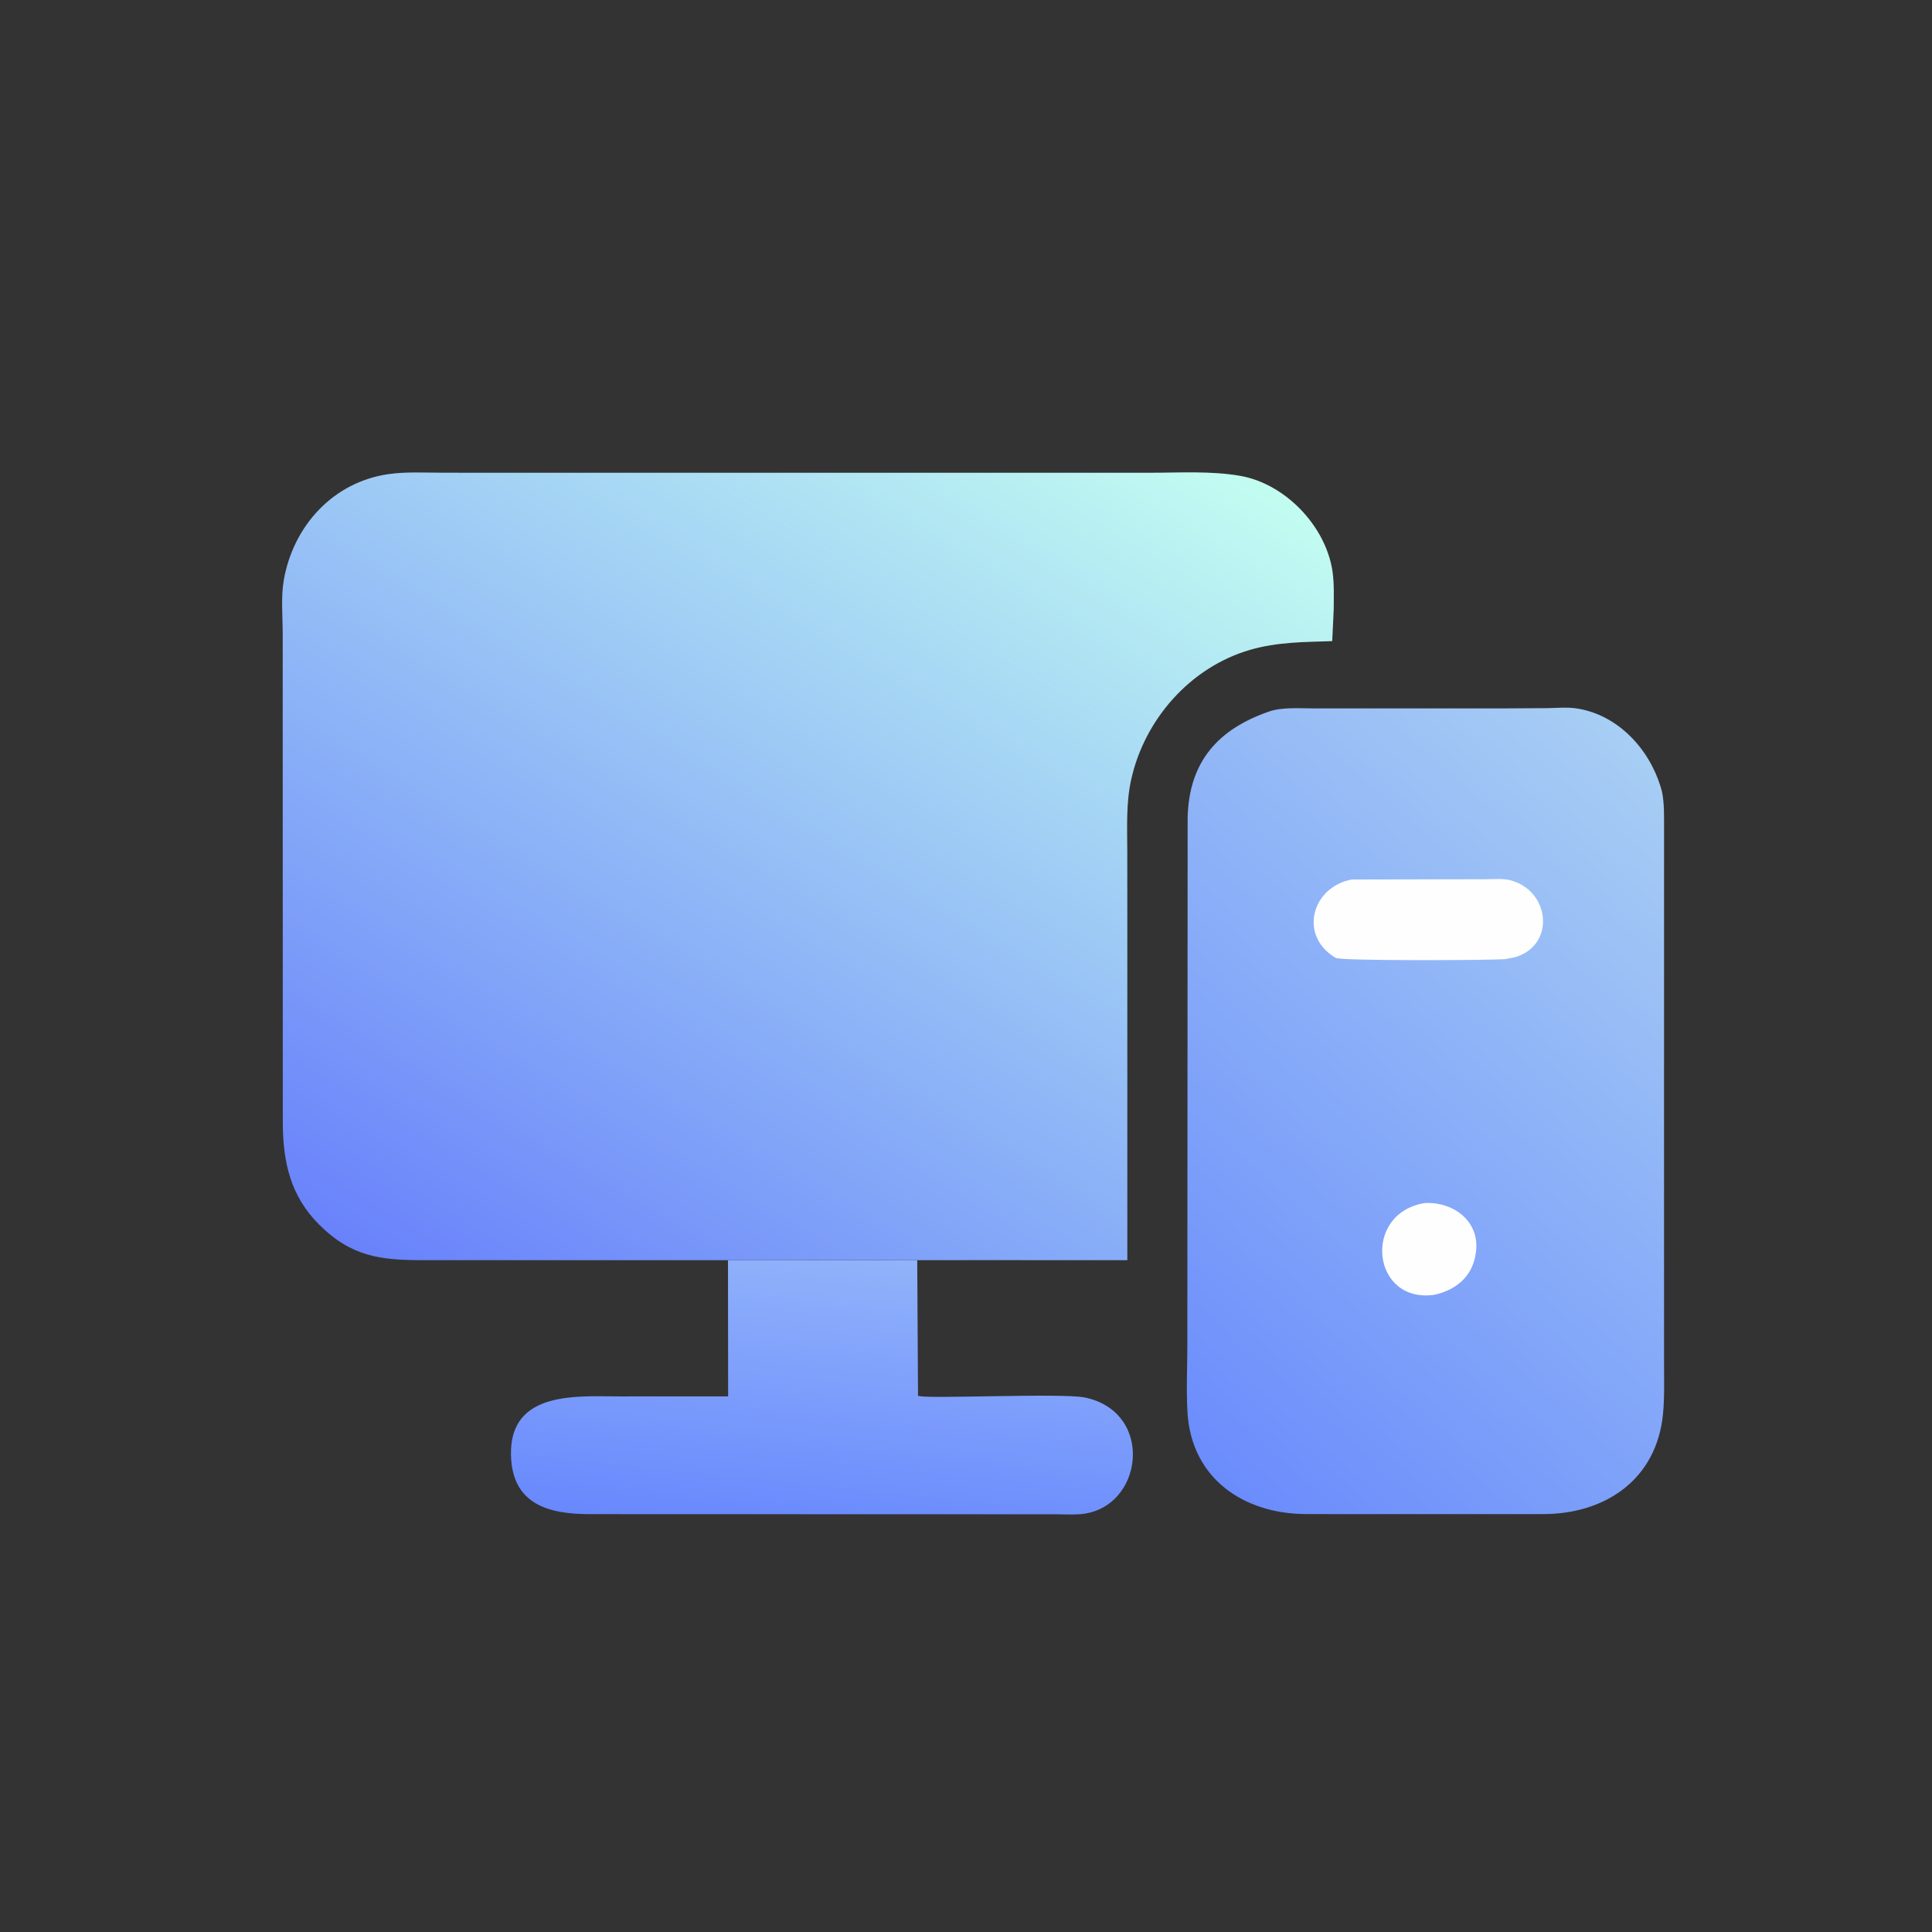
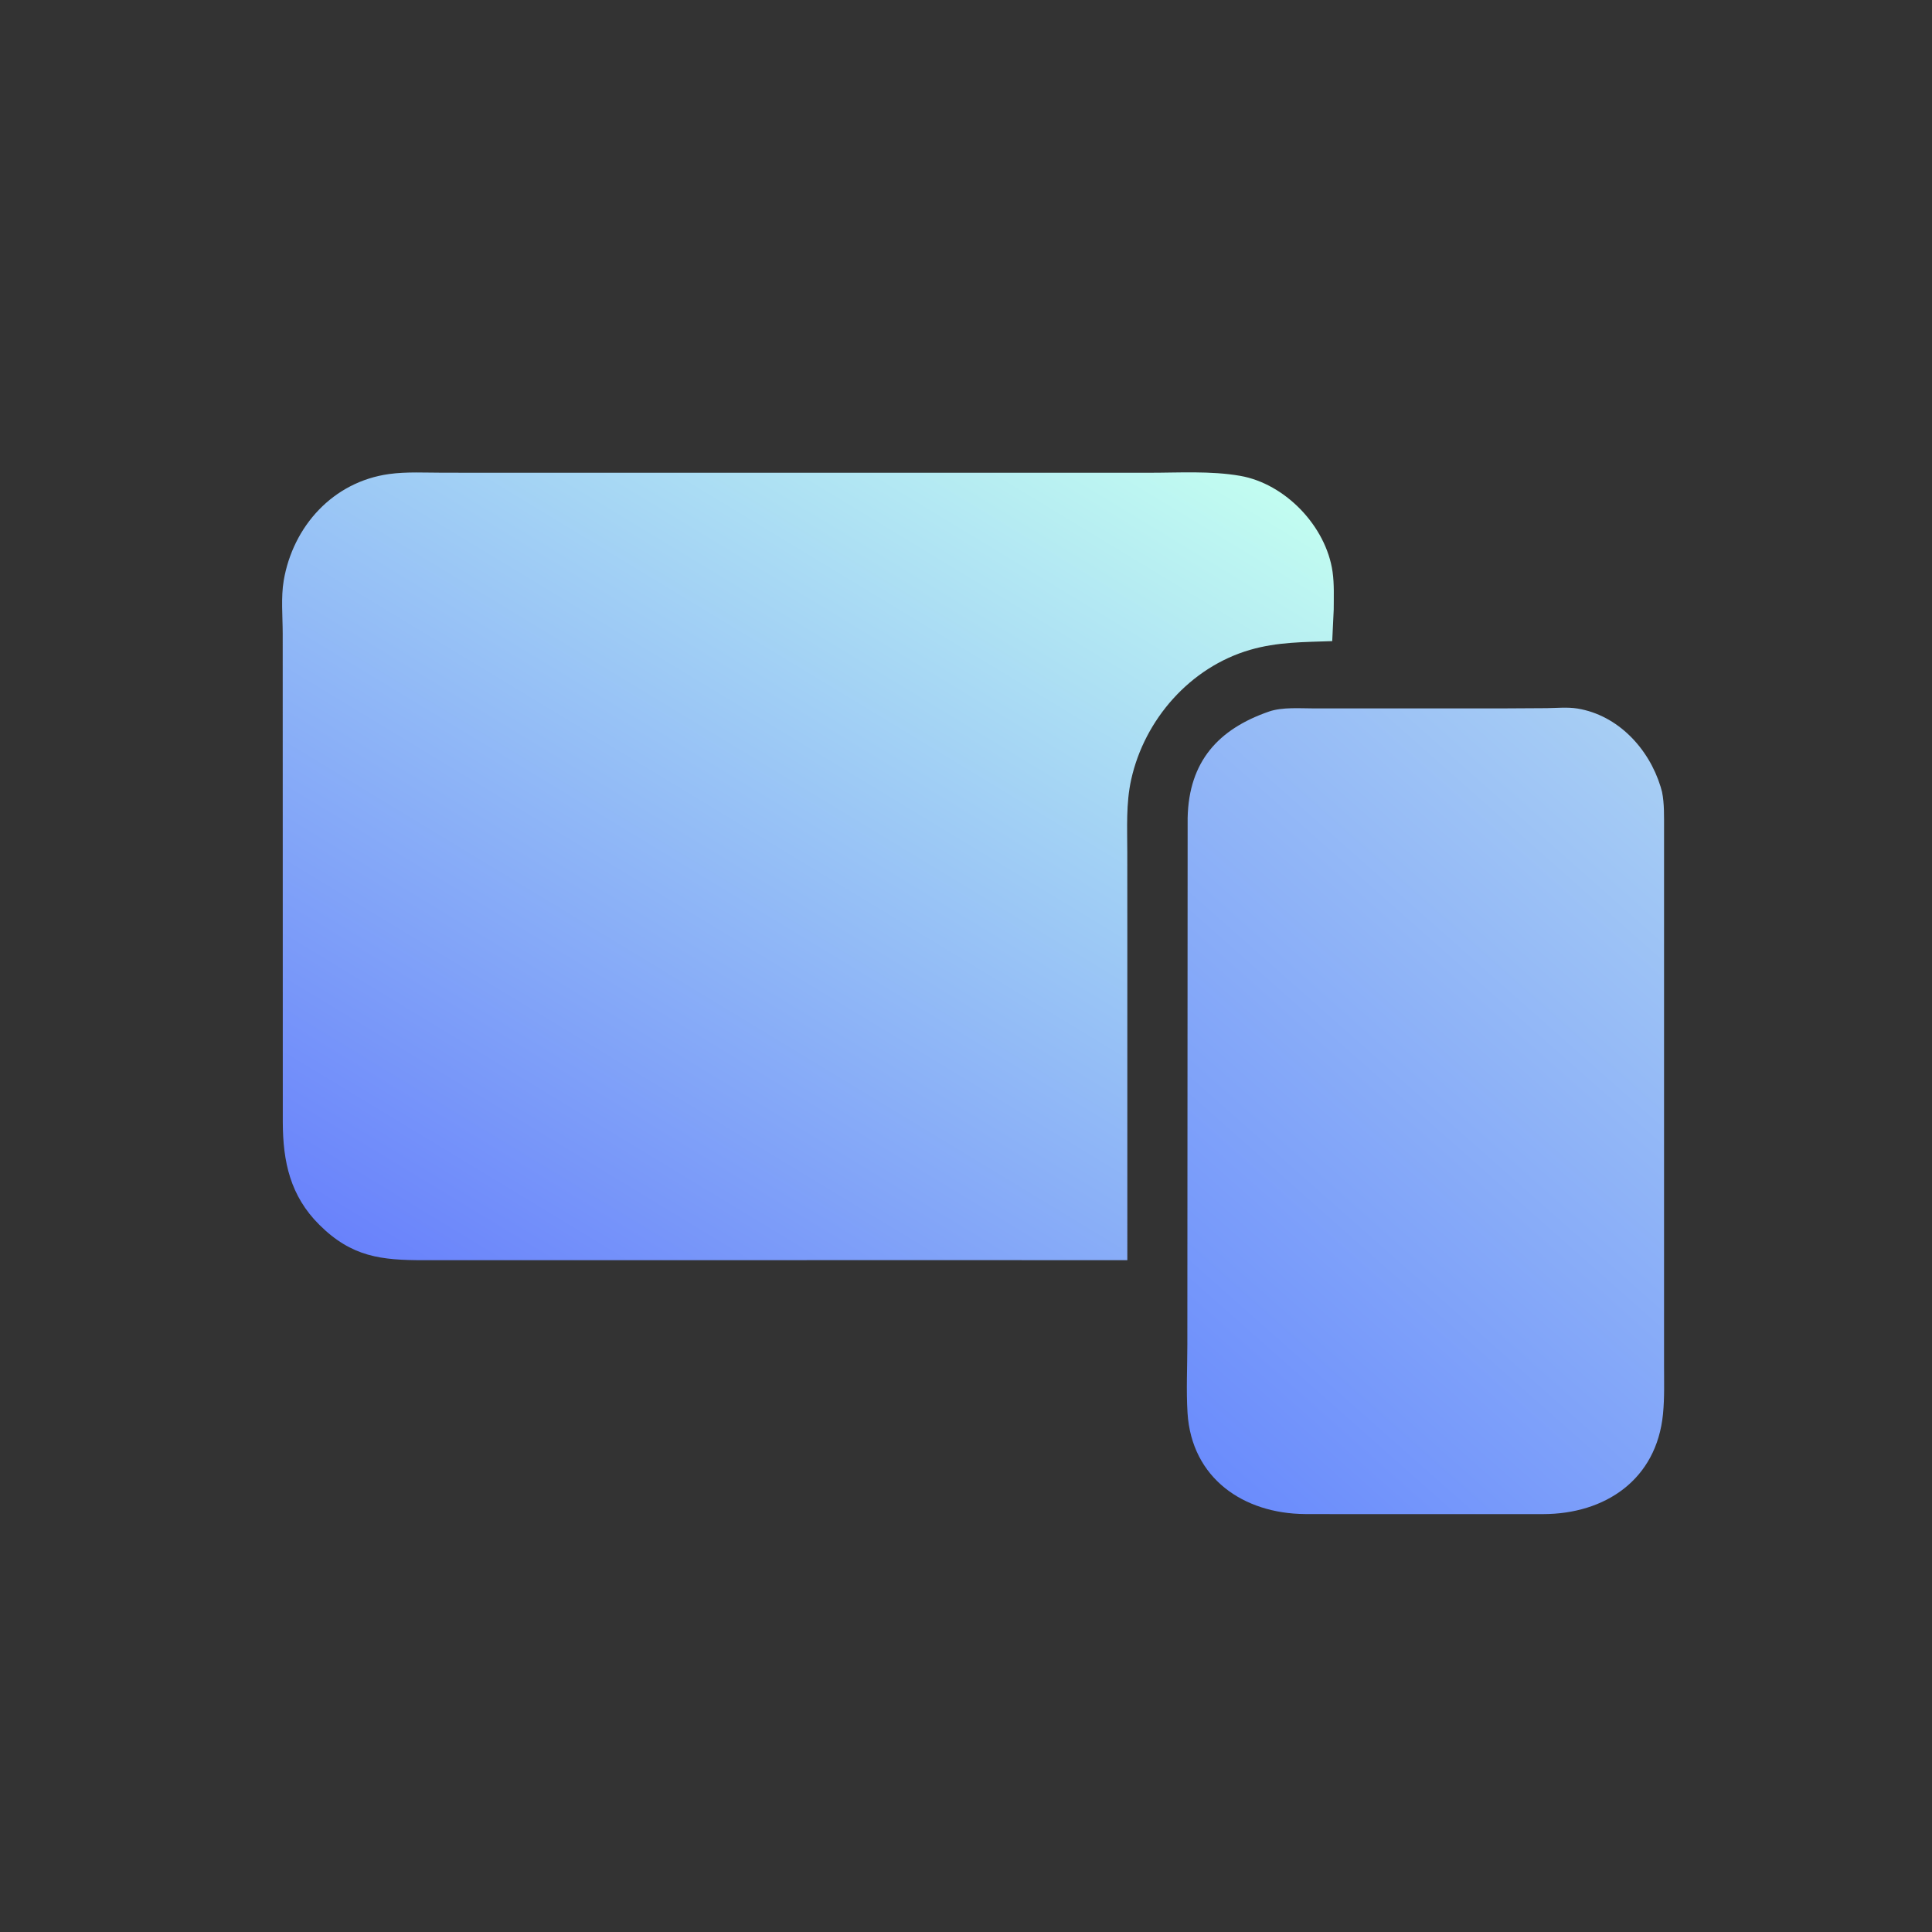
<svg xmlns="http://www.w3.org/2000/svg" version="1.1" style="display: block;" viewBox="0 0 2048 2048" width="640" height="640">
  <rect x="0" y="0" width="2048" height="2048" fill="#333333" stroke="none" />
  <defs>
    <linearGradient id="Gradient1" gradientUnits="userSpaceOnUse" x1="861.659" y1="1629.56" x2="893.136" y2="1328.49">
      <stop class="stop0" offset="0" stop-opacity="1" stop-color="rgb(104,136,253)" />
      <stop class="stop1" offset="1" stop-opacity="1" stop-color="rgb(145,179,250)" />
    </linearGradient>
    <linearGradient id="Gradient2" gradientUnits="userSpaceOnUse" x1="1220.42" y1="1504.44" x2="1801.39" y2="848.166">
      <stop class="stop0" offset="0" stop-opacity="1" stop-color="rgb(107,140,252)" />
      <stop class="stop1" offset="1" stop-opacity="1" stop-color="rgb(167,206,244)" />
    </linearGradient>
    <linearGradient id="Gradient3" gradientUnits="userSpaceOnUse" x1="487.317" y1="1392.75" x2="1106.97" y2="370.103">
      <stop class="stop0" offset="0" stop-opacity="1" stop-color="rgb(105,130,251)" />
      <stop class="stop1" offset="1" stop-opacity="1" stop-color="rgb(194,253,241)" />
    </linearGradient>
  </defs>
-   <path transform="translate(0,0)" fill="url(#Gradient1)" d="M 771.698 1335.84 L 1040.55 1335.8 L 972.302 1335.87 L 973.135 1479.5 C 978.463 1483.47 1126.09 1476.23 1150.46 1481.49 C 1224.93 1497.58 1211.69 1599.55 1145.28 1605.09 C 1136.71 1605.81 1127.6 1605.22 1118.97 1605.19 L 624.661 1605.05 C 582.693 1604.96 542.661 1595.43 541.65 1542.09 C 540.341 1473.1 613.739 1480.3 658.528 1480.27 L 771.853 1480.23 L 771.698 1335.84 z" />
  <path transform="translate(0,0)" fill="url(#Gradient2)" d="M 1596.45 750.915 L 1639.68 750.663 C 1650.24 750.53 1661.79 749.373 1672.16 751.075 C 1715.15 758.129 1747.87 793.43 1760.31 833.973 L 1761.85 839.5 C 1764.37 852.079 1763.93 865.639 1763.97 878.43 L 1763.96 1446.17 C 1763.95 1463.65 1764.56 1481.51 1762.85 1498.91 C 1756.01 1568.74 1701.29 1604.98 1635.68 1605.02 L 1427.25 1605.04 L 1383.28 1604.95 C 1318.41 1604.51 1263.11 1567.24 1258.82 1497.63 C 1257.36 1473.87 1258.62 1449.29 1258.63 1425.46 L 1258.95 866.921 C 1260.25 806.877 1291.8 772.766 1345.16 754.28 C 1359.45 749.329 1378.49 750.966 1393.61 750.954 L 1596.45 750.915 z" />
-   <path transform="translate(0,0)" fill="rgb(254,254,254)" d="M 1510.14 1275.29 C 1540.83 1273.55 1569.36 1295.01 1564.45 1327.87 L 1564.19 1329.5 C 1560.69 1353.01 1543.59 1367.42 1520.7 1372.5 C 1454.2 1382.4 1443.43 1286.35 1510.14 1275.29 z" />
-   <path transform="translate(0,0)" fill="rgb(254,254,254)" d="M 1433.05 932.31 L 1574.85 932.009 C 1583.63 932.018 1594.42 930.852 1602.81 933.595 L 1604 934 C 1643.05 946.461 1648.55 1002.03 1606.02 1014.71 L 1595.24 1016.77 C 1576.83 1017.93 1421.67 1018.78 1415.92 1015.4 C 1376.21 992.034 1390.45 940.085 1433.05 932.31 z" />
  <path transform="translate(0,0)" fill="url(#Gradient3)" d="M 546.48 501.141 L 1218.11 501.138 C 1249.8 501.16 1283.25 498.976 1314.51 504.393 C 1362.54 512.716 1405.74 557.988 1412.59 606.213 C 1414.41 619.094 1413.82 633.07 1413.8 646.078 L 1412.21 679.612 C 1382.2 680.687 1354.21 680.413 1325.08 688.88 C 1261.84 707.259 1213.23 762.442 1199.08 826.5 C 1193.48 851.878 1194.97 877.88 1194.97 903.691 L 1195.01 987.591 L 1195.02 1335.85 L 1040.55 1335.8 L 771.291 1335.82 L 449.316 1335.87 C 404.21 1335.84 372.996 1332.65 338.464 1298.28 C 307.705 1267.67 299.88 1231.56 299.775 1189.5 L 299.68 671.897 C 299.68 653.955 297.73 633.133 300.732 615.5 C 310.559 557.789 353.053 510.748 412.392 502.509 C 431.106 499.91 450.8 501.101 469.659 501.096 L 546.48 501.141 z" />
</svg>